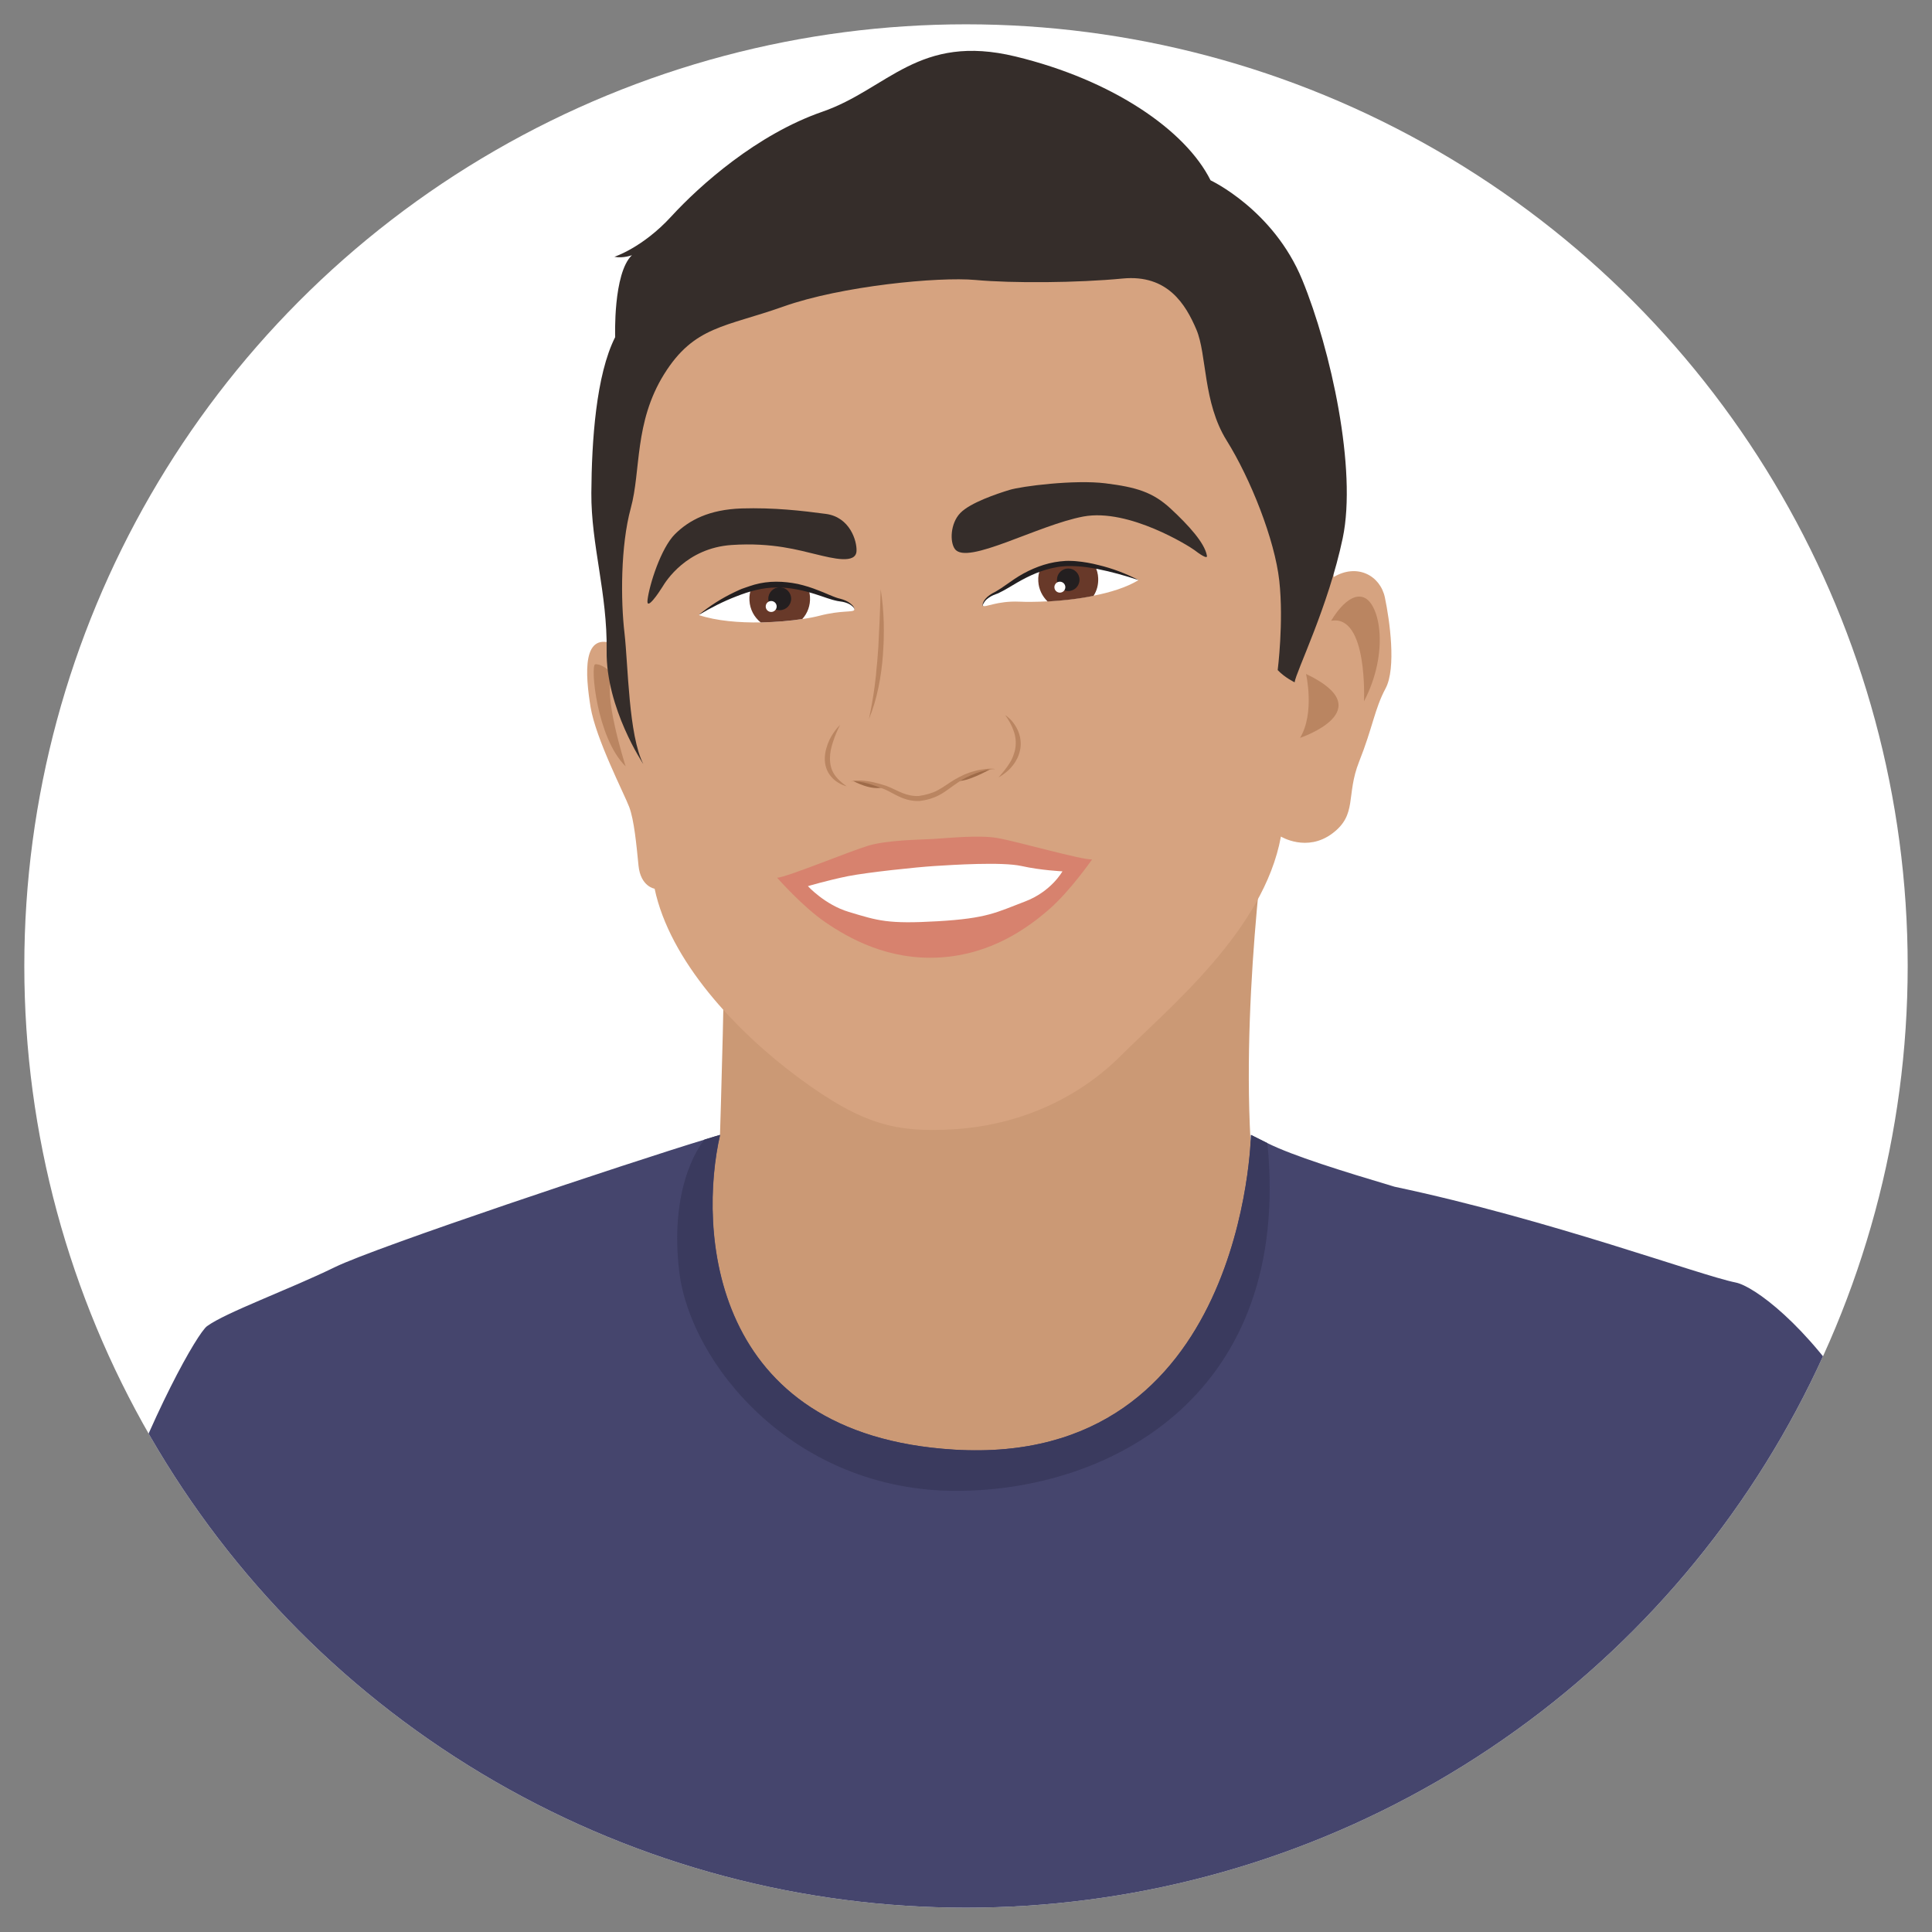
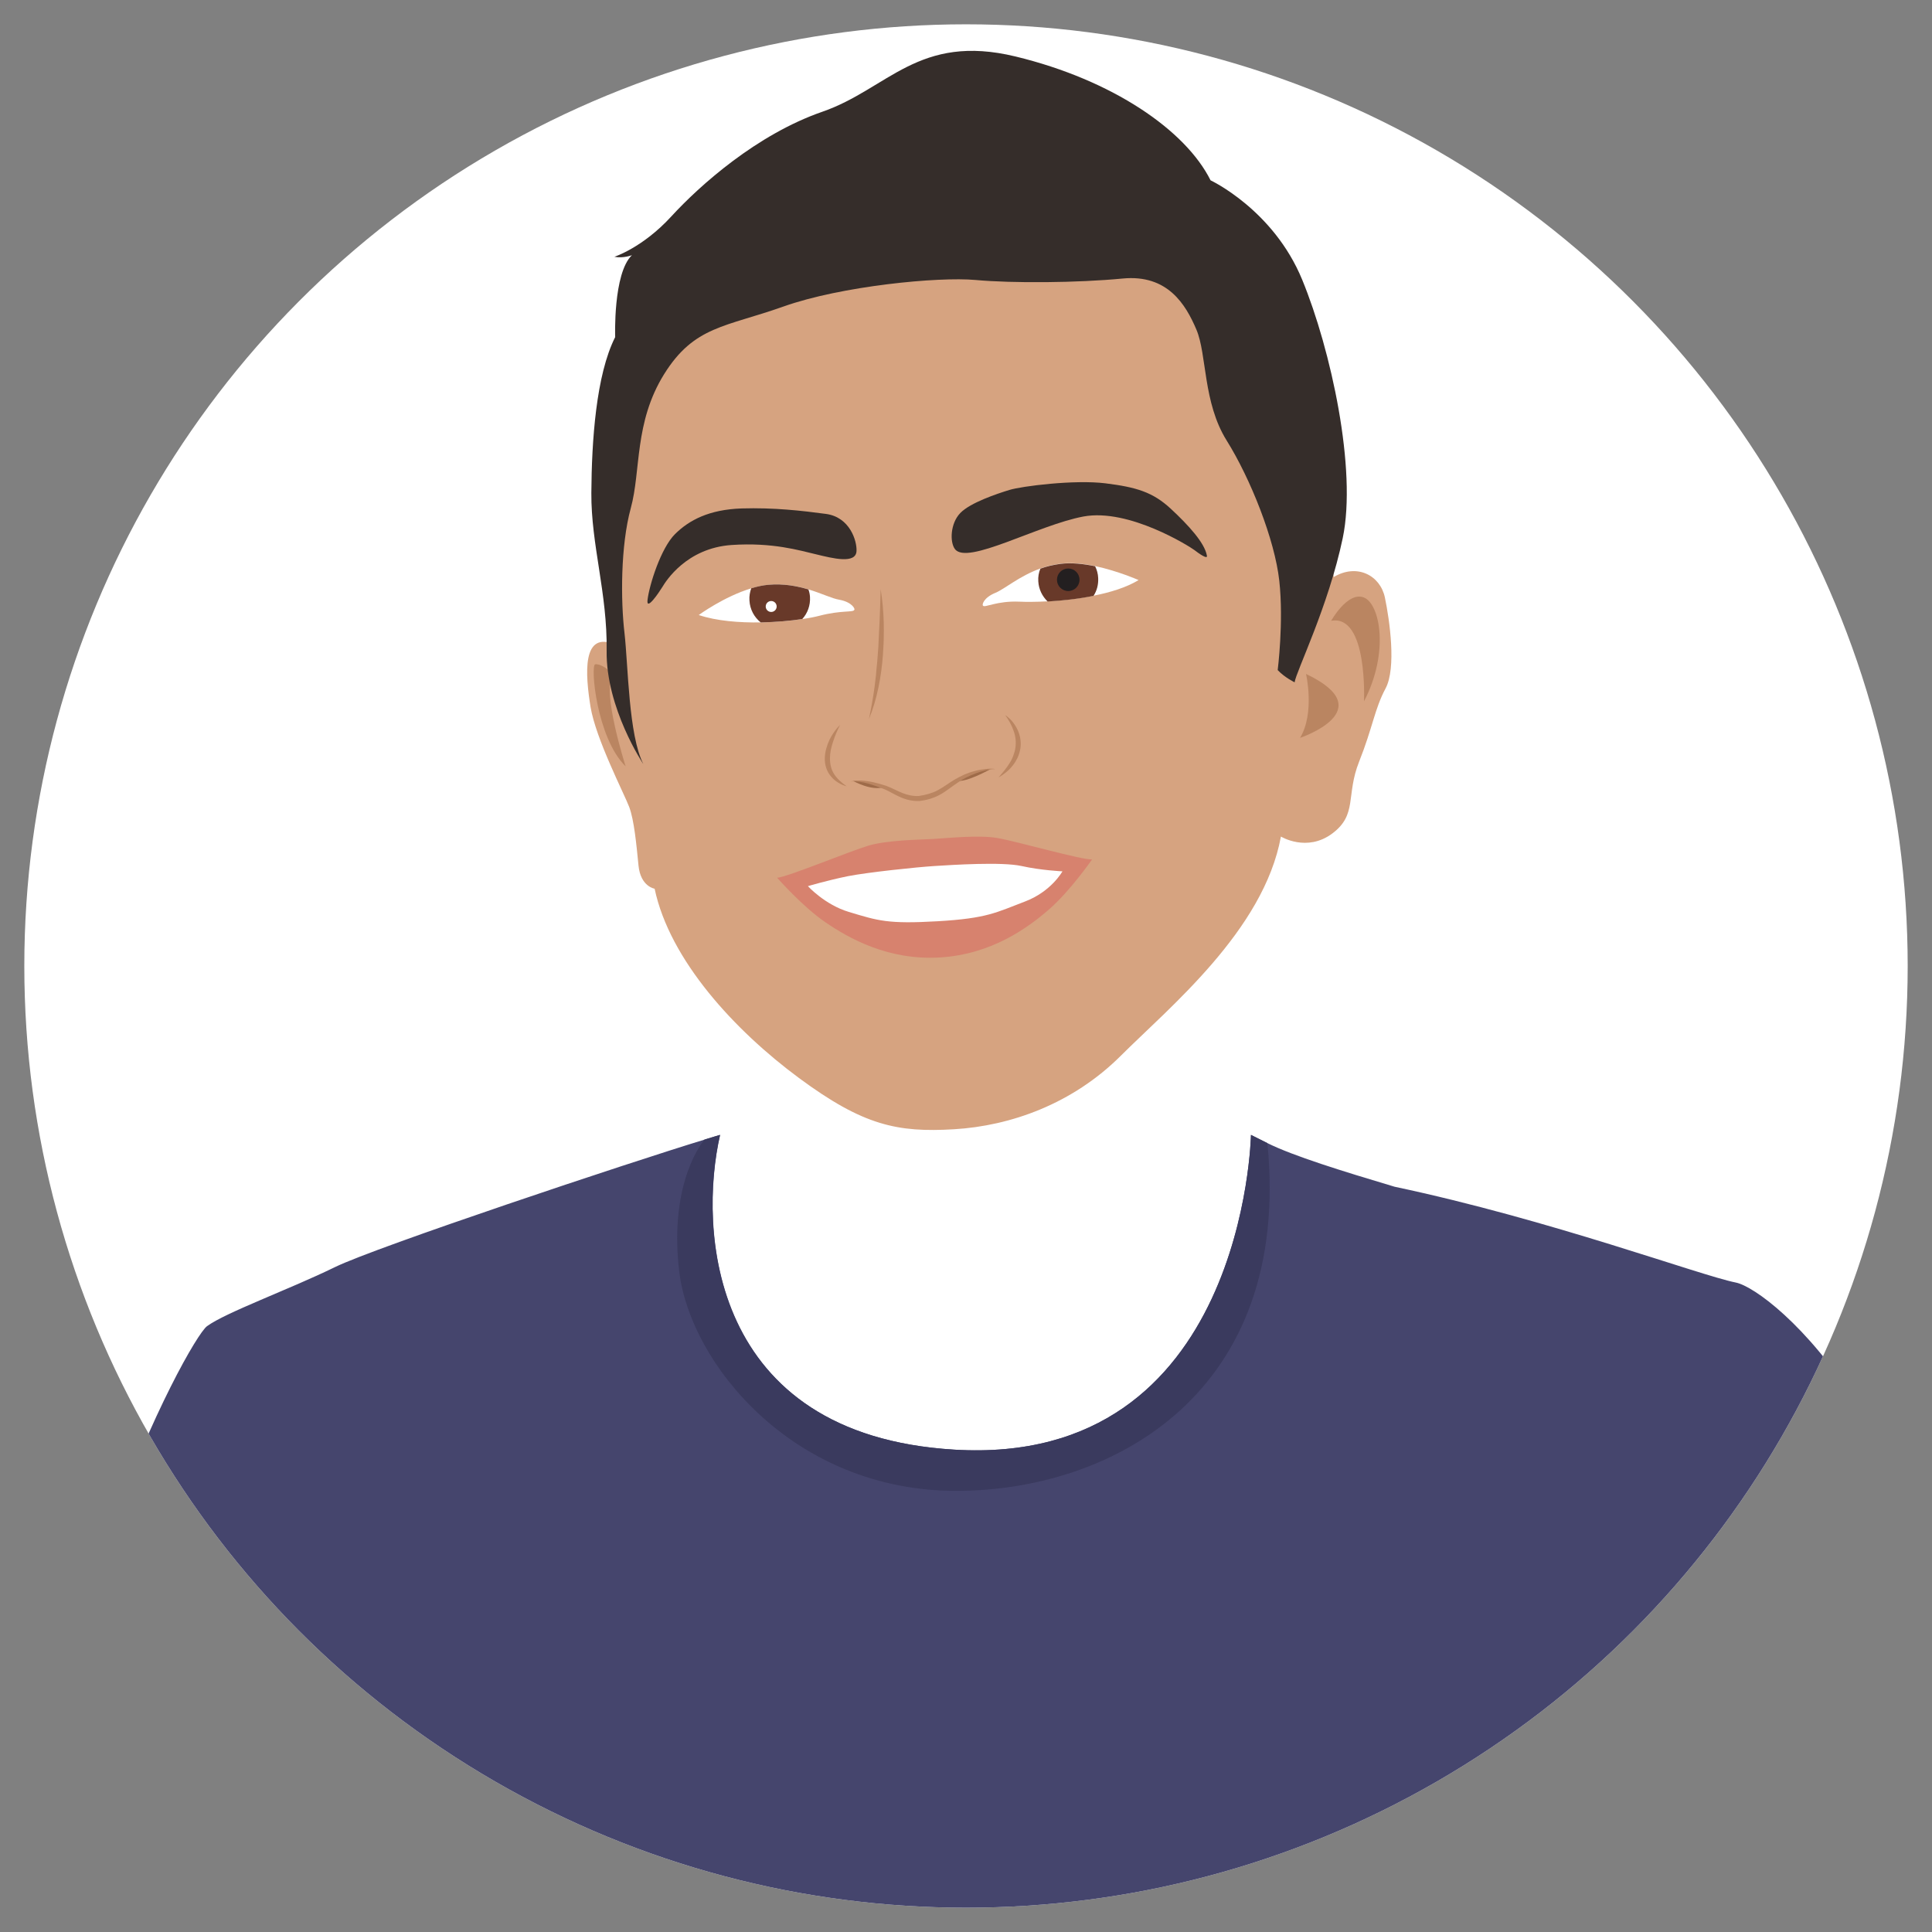
<svg xmlns="http://www.w3.org/2000/svg" xmlns:xlink="http://www.w3.org/1999/xlink" version="1.1" x="0px" y="0px" viewBox="0 0 1200 1200" style="enable-background:new 0 0 1200 1200;" xml:space="preserve">
  <rect x="0" y="0" width="1200" height="1200" fill="#808080" stroke="none" />
  <style type="text/css">
	.st0{clip-path:url(#SVGID_2_);fill:#CB9975;}
	.st1{clip-path:url(#SVGID_2_);fill:#45456D;}
	.st2{clip-path:url(#SVGID_2_);fill:#D6A380;}
	.st3{clip-path:url(#SVGID_2_);fill:#9E6B49;}
	.st4{clip-path:url(#SVGID_2_);fill:#BA8561;}
	.st5{clip-path:url(#SVGID_2_);fill:#FFFFFF;}
	.st6{clip-path:url(#SVGID_2_);fill:#683929;}
	.st7{clip-path:url(#SVGID_2_);}
	.st8{fill:#231F20;}
	.st9{display:none;clip-path:url(#SVGID_2_);fill:#352D2A;}
	.st10{clip-path:url(#SVGID_2_);fill:#231F20;}
	.st11{fill:#BA8561;}
	.st12{clip-path:url(#SVGID_2_);fill:#D7826E;}
	.st13{clip-path:url(#SVGID_2_);fill:#3A3A5E;}
	.st14{clip-path:url(#SVGID_2_);fill:#352D2A;}
</style>
  <g id="Layer_1">
</g>
  <g id="Layer_3">
</g>
  <g id="Layer_2">
    <g>
      <defs>
        <circle id="SVGID_1_" cx="600" cy="600" r="584.9" />
      </defs>
      <use xlink:href="#SVGID_1_" style="overflow:visible;fill:#FFFFFF;" />
      <clipPath id="SVGID_2_">
        <use xlink:href="#SVGID_1_" style="overflow:visible;" />
      </clipPath>
-       <path class="st0" d="M447.2,704.9c0,0,3.9-123.6,2.1-127.7c-1.8-4.2,65.4,70.9,113.4,73.5c48,2.6,137.7-51.1,176.2-98    c38.6-46.9,49.7-56.7,49.7-56.7s-17.3,113.8-11.9,212c0,0,15.3,43.9-7.6,98.2c-22.9,54.2-42.4,104.3-152.1,107.9    c-109.7,3.6-172.3-52.1-181.6-105.3s-5.7-63.6-3.1-71.4S447.2,704.9,447.2,704.9z" />
      <path class="st1" d="M1219.1,1211.7l-1188.8-9c-16.4-178.4,86.5-370.4,98.3-379s50.6-22.6,79.5-36.7    c25.6-12.5,182.6-64.9,229.6-79.2c6.1-1.9,9.6-2.9,9.6-2.9c-13.3,57.9-7.3,186.3,145.4,195.5C773.3,911.4,777,704.9,777,704.9    s3.8,1.9,10.2,5.1c16.1,8,46.5,17.4,79,27.1c96.9,20.5,189.4,55,211.9,59.5c22.5,4.5,132,96,138,300    C1220.6,1132.6,1219.1,1211.7,1219.1,1211.7z" />
      <path class="st2" d="M382.3,364.6l0.3,36c-21.5-9.7-19,18.6-15.8,38.5c3.3,19.9,20.9,53.9,24,62.1c3.1,8.2,4.5,23.5,5.8,36.5    c1.3,13,10,14.3,10,14.3c9.4,44.4,49.8,88.1,89.7,117.6c39.9,29.5,61.1,33.9,96.3,31.8c35.1-2.1,73.5-15.7,103.5-45.6    c29.7-29.7,88.9-77.9,99.5-136.2c0,0,16.1,9.9,31.9-1.9c15.8-11.8,8.3-23.6,16.7-44.7c8.4-21.1,9.6-32.7,16.4-45.4    s2.5-42.5-0.4-56.4s-17.4-21.4-31.8-12.8l-4-27.5c0,0-47.5-191.5-127.4-218.2S351.8,62.1,382.3,364.6z" />
      <path class="st3" d="M594.2,484.9c0,0,13-7.3,21.1-7.2C615.3,477.6,600.2,486.3,594.2,484.9z" />
      <path class="st3" d="M549.2,488.8c0,0-12.6-4.8-19.2-3.7C530,485.1,541.5,491.6,549.2,488.8z" />
      <path class="st4" d="M826.8,385.6c0,0,10.2-18.4,20.3-14.5s15.9,34.3,0.1,64.5C847.2,435.6,849.7,381.4,826.8,385.6z" />
      <path class="st5" d="M707.2,360.3c-7.6,4.6-17.7,7.7-28,9.7c-9.8,2-19.9,3-28.5,3.5c-7.3,0.4-13.5,0.4-17.6,0.2    c-14-0.6-21.6,4-22.5,2.5c-0.8-0.3,0.1-4.9,7.7-8c5.8-2.4,14.8-10.4,27.9-15.1c3.8-1.4,8.1-2.4,12.6-3c6.7-0.8,14.2,0,21.4,1.5    C694.6,354.7,707.2,360.3,707.2,360.3z" />
      <path class="st6" d="M682.1,359c0.2,4.1-0.8,7.9-2.9,11.1c-9.8,2-19.9,3-28.5,3.5c-3.3-3.2-5.5-7.5-5.8-12.5    c-0.2-2.8,0.3-5.5,1.3-7.9c3.8-1.4,8.1-2.4,12.6-3c6.7-0.8,14.2,0,21.4,1.5C681.3,353.9,682,356.4,682.1,359z" />
      <g class="st7">
-         <path class="st8" d="M707.2,360.3c-8.5-2.8-17-5.2-25.6-6.9c-4.3-0.8-8.7-1.5-13-1.7c-4.3-0.2-8.6-0.2-12.8,0.7     c-8.5,1.5-16.5,5.1-24.1,9.5c-3.8,2.2-7.5,4.6-11.7,6.6c-0.5,0.2-1.1,0.4-1.6,0.6c-0.5,0.2-1,0.4-1.5,0.6c-1,0.4-1.9,1-2.8,1.6     c-0.9,0.6-1.7,1.3-2.4,2.2c-0.3,0.4-0.6,0.9-0.9,1.4c-0.1,0.2-0.2,0.5-0.3,0.8c0,0.3-0.1,0.6,0.1,0.8c-0.3-0.1-0.3-0.5-0.3-0.8     c0-0.3,0.1-0.6,0.1-0.8c0.2-0.5,0.4-1.1,0.7-1.6c0.6-1,1.4-1.9,2.2-2.6c0.9-0.8,1.8-1.4,2.8-2c0.5-0.3,1-0.6,1.5-0.8     c0.5-0.3,1-0.5,1.4-0.8c1.9-1.1,3.7-2.3,5.5-3.6c1.8-1.3,3.7-2.5,5.5-3.8c3.7-2.5,7.7-4.7,11.9-6.5c4.2-1.8,8.6-3.2,13.1-4     l3.4-0.5l3.5-0.3c1.2-0.1,2.3,0,3.4,0c1.1,0,2.3,0.1,3.4,0.2c4.5,0.4,9,1.2,13.3,2.3C690.9,353,699.3,356.2,707.2,360.3z" />
-       </g>
+         </g>
      <path class="st5" d="M530.6,378.8c-0.6,1.7-8.1,0.1-21.8,3.7c-2.7,0.7-6.2,1.4-10.4,2c-7.2,1.1-16.3,1.9-25.8,2.1    c-13.4,0.2-27.6-0.9-38.6-4.6c0,0,15.7-11.5,32.7-16.6c3.6-1.1,7.3-1.9,10.8-2.2c9.4-0.8,17.7,0.8,24.7,2.9    c8.3,2.5,14.7,5.7,19.1,6.4C529.4,374,531.3,378.4,530.6,378.8z" />
      <path class="st6" d="M503.1,370.8c0.3,5.2-1.5,10.1-4.8,13.7c-7.2,1.1-16.3,1.9-25.8,2.1c-4-3.2-6.7-8-7-13.6    c-0.2-2.7,0.3-5.3,1.1-7.6c3.6-1.1,7.3-1.9,10.8-2.2c9.4-0.8,17.7,0.8,24.7,2.9C502.7,367.6,503,369.2,503.1,370.8z" />
      <g class="st7">
-         <path class="st8" d="M433.9,382c6.8-5.6,14.3-10.4,22.3-14.2c1-0.5,2-0.9,3-1.4c1-0.4,2-0.9,3.1-1.2l3.2-1.1l3.2-1     c4.3-1.2,8.9-1.8,13.4-1.8c4.5,0,9,0.5,13.4,1.4c4.4,1,8.6,2.3,12.8,4c2.1,0.8,4.1,1.6,6.1,2.5c2,0.8,4,1.7,6,2.3     c1,0.3,2.1,0.5,3.2,0.9c1.1,0.4,2.1,0.8,3.1,1.4c1,0.6,1.9,1.3,2.7,2.1c0.4,0.4,0.7,0.9,1,1.4c0.1,0.3,0.2,0.5,0.3,0.8     c0.1,0.3,0.1,0.6-0.1,0.8c0.2-0.2,0.1-0.5,0-0.8c-0.1-0.2-0.2-0.5-0.4-0.7c-0.3-0.4-0.7-0.8-1.1-1.1c-0.8-0.7-1.8-1.2-2.7-1.6     c-1-0.4-2-0.7-3-0.9c-1-0.2-2.1-0.3-3.2-0.5c-4.5-0.9-8.5-2.6-12.7-3.9c-8.2-2.7-16.7-4.6-25.2-4.5c-8.5,0-16.8,2.3-24.9,5.5     C449.3,373.5,441.5,377.5,433.9,382z" />
-       </g>
+         </g>
      <path class="st4" d="M811.2,418.6c0,0,5.6,24.2-3.7,39.7C807.5,458.3,858.7,441.2,811.2,418.6z" />
      <path class="st4" d="M380.8,419.3c-2.8-3.8-8-7.1-11.1-6.7c-3.1,0.4,0.8,45.7,18.9,63.4C388.6,476,373.3,428.3,380.8,419.3z" />
      <path class="st9" d="M393.1,455.4c0,0-6.7-34.6-6.1-59.7c0.6-25.1-3.6-60.9,1.9-79.8s2.5-42.7,12.5-63.7c10-21,29.2-58.6,47-63.1    c17.8-4.4,21.9-1.3,21.9-1.3l-5.7-4.1c0,0,24.3,0.7,50.7-7.7c26.4-8.3,58.7-9.4,75.4-6.5c16.6,2.9,51.8,1.1,69.5-8    c0,0,46.1,20,62.6,20.9c16.5,0.9,32,34.2,32.1,53.7c0.1,19.6-1.4,37.7,12.7,51.7c14.1,14.1,24.6,53.9,25.5,78.7    s-2.6,53.2-2.6,53.2s9.2,4.9,13,2.6s16.2-56.5,28-65.5c0,0,23.6-102.1-27.9-192.3c0,0-4.1-17-35.7-48.1s-71.3-75.5-141.8-75.3    s-155.6,46.8-184.5,69.7s-46.6,39.9-58.5,85.3c-11.8,45.4-16.2,149.3-5.3,202.6" />
      <path class="st9" d="M591.6,338.7c-1.8-10.2,0.5-24.3,24.8-30.6c0,0-4.7,3.6-5.7,5.8c0,0,13.8-12.6,41.5-13.4c0,0-4.9,0.5-7.9,3    c0,0,17.5-5.5,32.7-3.5c0,0-5.2,0.7-8.5,1.9c0,0,26-4.8,43.7,4.5c0,0-4.1,0.2-5.9,0.3c0,0,28.7,7.7,42.8,34.7l-5.1-3.6    c0,0,2.5,3,2.3,6.5c0,0-37.9-25.6-60.7-22.5c0,0,4.2-2,7.7-2c0,0-20.7-2.2-35.6,5l2.8-2.9c0,0-24.1,13.6-36.9,14.7l3.5-3.1    C627.4,333.5,593.4,348.6,591.6,338.7z" />
      <path class="st9" d="M531.1,345.4c3.7-7.3-2.1-28.9-27.7-27c0,0,3.9,0.6,6.8,3.3c0,0-22.1-6.9-45.4-6.2c0,0,3.1,1,5.9,2.6    c0,0-20.7-6.2-40.9,4.9c0,0,3.6-0.8,6.4-0.8c0,0-19.9,4.5-27.3,24.9c0,0,2.4-2.3,4.5-3.2c0,0-10.6,12.4-10.4,27.1l4.6-5.4    c0,0-2.9,5.8-3.1,9.4c0,0,13-22.5,26.5-26.6c0,0-2.2-0.9-5.4,0.1c0,0,17.5-12.6,41.6-9.3c0,0-2.8-2-8.1-1.9c0,0,20.3-1.6,36.5,5.7    l-2.5-2.4C493.3,340.7,528.2,351,531.1,345.4z" />
      <circle class="st10" cx="663.5" cy="360.1" r="7" />
-       <circle class="st5" cx="658.3" cy="364.7" r="3.4" />
-       <circle class="st10" cx="484.3" cy="371.9" r="7.1" />
      <circle class="st5" cx="479" cy="376.7" r="3.4" />
      <g class="st7">
        <path class="st11" d="M521.8,450.2c-1.7,3.4-3.2,6.8-4.3,10.3c-1.2,3.5-2,7-2,10.5c0,3.5,0.7,6.9,2.6,9.8c1.9,3,4.7,5.4,7.8,7.6     c-1.8-0.5-3.6-1.2-5.3-2.3c-1.7-1-3.2-2.3-4.5-3.9c-2.7-3.1-3.9-7.3-3.8-11.3c0.1-4,1.3-7.9,2.9-11.4     C516.9,456.1,519.1,452.9,521.8,450.2z" />
      </g>
      <g class="st7">
        <path class="st11" d="M624.4,444.2c3.2,2.1,5.7,5.2,7.5,8.8c1.7,3.5,2.5,7.7,1.9,11.7c-0.3,2-0.9,4-1.7,5.8     c-0.2,0.5-0.5,0.9-0.7,1.3c-0.2,0.4-0.5,0.9-0.7,1.3l-0.8,1.2l-0.9,1.2c-2.4,3.1-5.5,5.5-8.8,7.4c2.5-2.9,4.9-5.7,6.8-8.8     c1-1.5,1.8-3.1,2.4-4.8c0.6-1.6,1.1-3.3,1.3-5c0.5-3.4,0.1-7-1.1-10.3C628.4,450.5,626.6,447.3,624.4,444.2z" />
      </g>
      <g class="st7">
        <path class="st11" d="M618.3,477.7c-2.2,0-4.3,0.3-6.3,0.8c-2.1,0.5-4.1,1.1-6.1,1.9c-4,1.5-7.8,3.4-11.2,5.8     c-1.7,1.2-3.5,2.4-5.2,3.7c-1.8,1.3-3.5,2.5-5.5,3.6c-3.9,2.2-8.4,3.5-12.8,4l-0.1,0l0,0c-4,0.2-8-0.7-11.5-2.2     c-3.5-1.5-6.7-3.5-10-5c-3.3-1.3-6.9-2.6-10.4-3.6c-3.5-1-7.2-1.6-10.9-1.3c3.6-0.9,7.5-0.7,11.2-0.1c1.9,0.3,3.7,0.7,5.5,1.2     c1.8,0.5,3.6,1,5.4,1.6c3.6,1.3,6.9,3.2,10.2,4.5c3.3,1.3,6.7,2,10.2,1.8l-0.1,0c2.1-0.3,4.1-0.7,6.1-1.3c2-0.6,3.9-1.3,5.7-2.3     c3.6-1.9,7-4.6,10.8-6.8c1.9-1.1,3.9-2.1,5.9-3c2-0.8,4.1-1.6,6.2-2.1c2.1-0.6,4.3-1,6.4-1.2C614,477.4,616.2,477.3,618.3,477.7z     " />
      </g>
      <g class="st7">
        <path class="st11" d="M547,366c1.1,6.7,1.7,13.6,1.9,20.4c0.1,3.4,0.1,6.8,0,10.2c0,1.7-0.1,3.4-0.2,5.1     c-0.1,1.7-0.2,3.4-0.3,5.1c-0.5,6.8-1.4,13.6-2.8,20.3c-1.4,6.7-3.3,13.3-5.9,19.6c1.4-6.7,2.6-13.3,3.5-20l0.6-5l0.3-2.5     l0.2-2.5c0.1-1.7,0.4-3.4,0.5-5l0.4-5.1c0.3-3.4,0.5-6.7,0.6-10.1c0.2-3.4,0.3-6.8,0.5-10.1C546.6,379.6,546.8,372.8,547,366z" />
      </g>
      <path class="st12" d="M678.3,533.8c0,0-13.7,19.8-26.8,31.1c-13,11.3-35.6,27.9-67.8,29.8c-32.2,1.9-56.5-12-70.8-21.7    c-14.3-9.7-30.2-27.8-30.2-27.8c6.2-0.4,45.1-16.5,56.8-20c11.8-3.4,30.6-3.6,39.9-4.1c9.4-0.5,28.1-2.6,40.1-0.6    C631.6,522.6,672,534.2,678.3,533.8z" />
      <path class="st5" d="M659.9,541.2c0,0-6.9,12.6-23.4,18.8c-17.7,6.7-23.1,10.4-54.1,12.2c-31,1.8-37-0.3-55.2-5.8    c-14.8-4.4-25.4-16-25.4-16s12.1-3.6,24.9-6.2c12.2-2.4,42.6-5.6,53.7-6.3c11.1-0.7,41.9-2.7,54.1,0    C646.6,540.6,659.9,541.2,659.9,541.2z" />
      <path class="st13" d="M787.2,710c15.3,155-95.6,215.7-192.7,216c-101.7,0.3-165.8-79.2-172.6-136.1c-6.8-56.8,15.7-82.1,15.7-82.1    c6.1-1.9,9.6-2.9,9.6-2.9c-13.3,57.9-7.3,186.3,145.4,195.5C773.3,911.4,777,704.9,777,704.9S780.8,706.8,787.2,710z" />
      <path class="st14" d="M793.6,416.2c0,0,3.8-29.8,1-55.4c-2.8-25.6-17.9-63.5-32.7-87.2s-12.2-53.4-18.8-68.9s-17.8-34.4-45.8-31.7    c-28,2.7-68.4,3-91.4,0.9c-23-2.1-83.3,3.7-119.3,16.5s-55.4,12-74.1,42c-18.7,30.1-14.3,59.9-20.7,83.2    c-6.4,23.4-6.3,57.5-3.9,77.7c2.3,20.2,2.5,63.4,11.7,81.3c0,0-23.3-34.7-22.8-70.4c0.5-35.8-9.7-65.8-9.5-98s2.9-73.3,14.8-96.8    c0,0-1.4-39.5,10.4-50.9c0,0-5.3,2.1-10.9,1c0,0,17.5-5.6,35.3-25c17.8-19.4,53.2-51,93.9-65.1s59.7-48.9,120-34.3    S736.4,80.9,751.9,112c0,0,39,18.2,56.9,61.7s34.1,118,25.2,160.5s-29,82.9-29.9,89.6C804.2,423.8,798,420.9,793.6,416.2z" />
      <path class="st14" d="M593.1,341c-3.2-4.3-2.9-15.8,3.3-22.3c6.2-6.5,23.1-12.1,30.6-14.4c7.5-2.3,40.3-6.5,59.6-4.1    c19.3,2.4,29.5,5.5,40.6,15.8c11.1,10.3,21,21.2,22.4,29c0.8,2.9-5.1-1.3-7.8-3.4c-2.8-2.1-40.5-26-68.8-20.8    C644.6,326.1,600.6,351.3,593.1,341z" />
      <path class="st14" d="M532,342.2c0.3-6.2-4.1-21-19-23c-14.9-2-32.3-4-52.4-3.4c-20.1,0.7-32.5,7.2-41.3,15.9    c-8.8,8.7-16,31.6-17.1,40.9c-0.9,7.3,7.1-4.6,9.2-8c2.1-3.5,14.9-24.2,43.1-26.1c25.5-1.7,42.1,3.4,52.4,5.8    C517.2,346.8,531.7,350.5,532,342.2z" />
    </g>
  </g>
  <g id="Layer_4">
</g>
</svg>